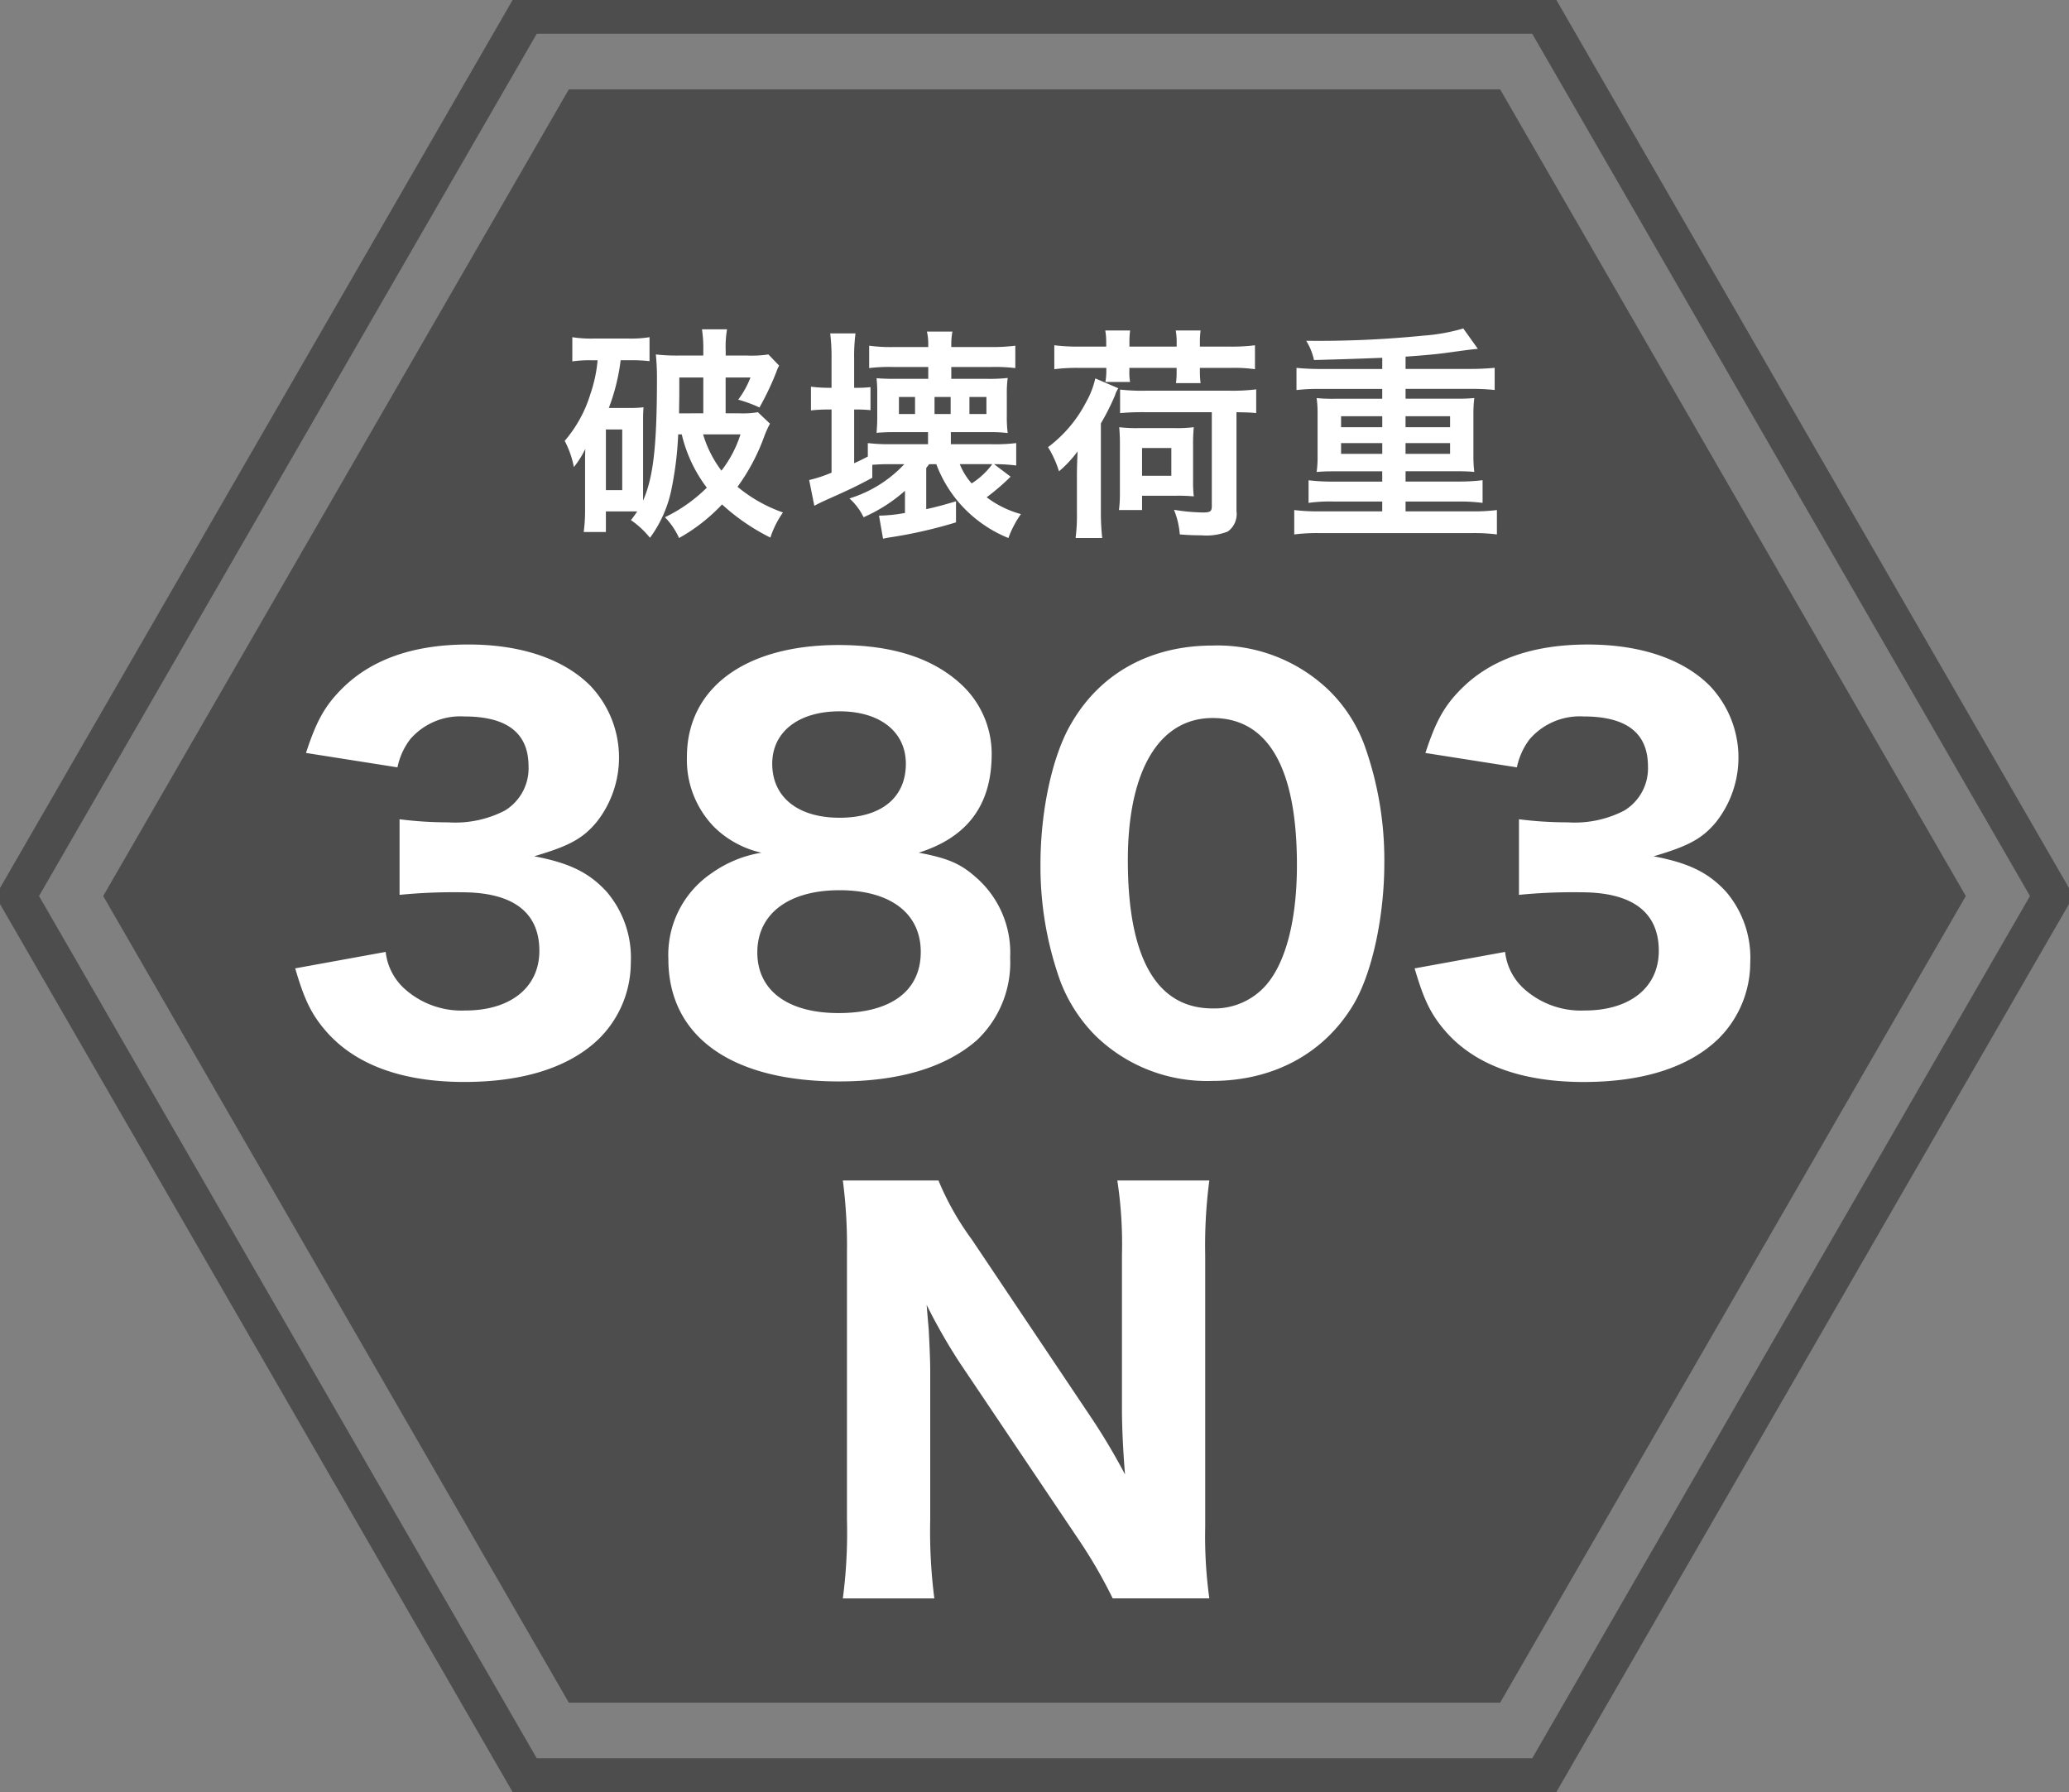
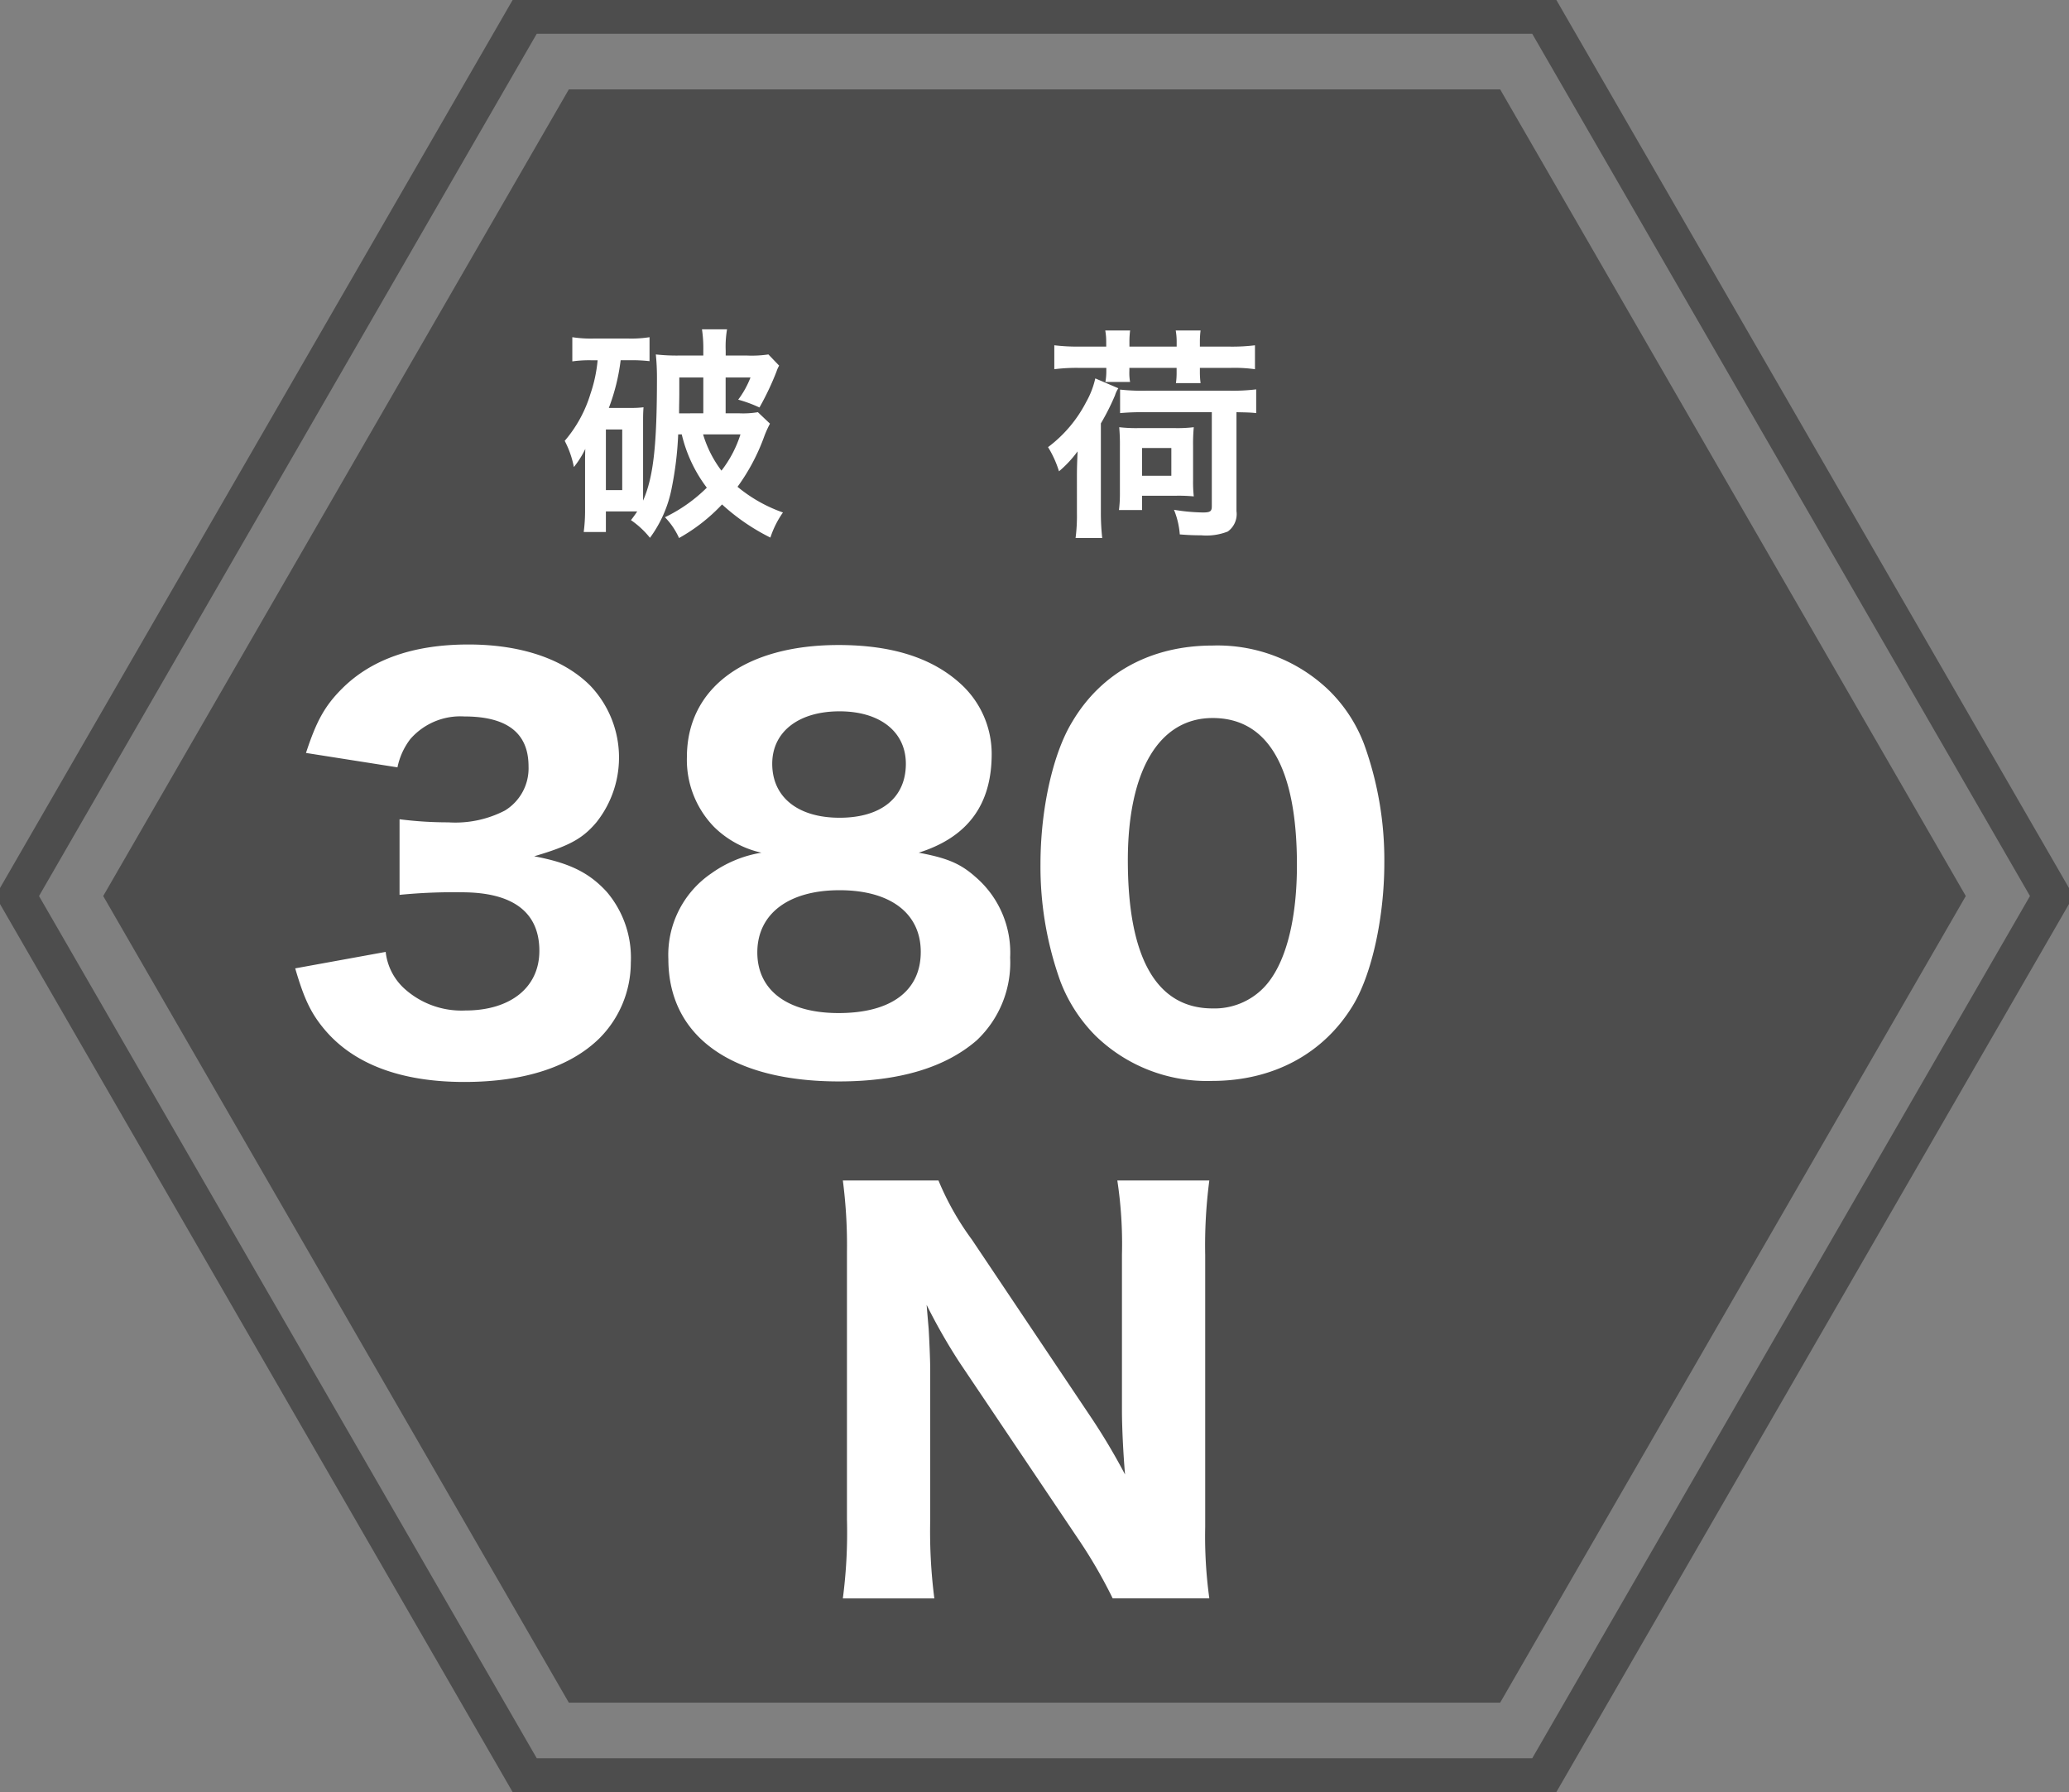
<svg xmlns="http://www.w3.org/2000/svg" width="219" height="189.659" viewBox="0 0 219 189.659">
  <rect x="0" y="0" width="219" height="189.659" fill="#808080" stroke="none" />
  <defs>
    <clipPath id="a">
      <rect width="219" height="189.659" fill="none" />
    </clipPath>
  </defs>
  <g clip-path="url(#a)">
    <path d="M164.983,190.506H54.994L0,95.253,54.994,0H164.983l54.994,95.253Zm-107.68-4h105.37l52.685-91.254L162.674,4H57.3L4.619,95.253Z" transform="translate(-0.489 -0.423)" fill="#4d4d4d" />
  </g>
  <path d="M161.723,12H63.145L13.857,97.371l49.288,85.37h98.577l49.288-85.37Z" transform="translate(-2.934 -2.541)" fill="#4d4d4d" />
  <g clip-path="url(#a)">
    <path d="M87.841,55.334a36.183,36.183,0,0,1-.687,5.687,13.008,13.008,0,0,1-2.3,5.261,9.326,9.326,0,0,0-2.014-1.872,11.286,11.286,0,0,0,.664-.924H80.188v2.179H77.842a17.566,17.566,0,0,0,.143-2.416V58.461c0-.735,0-.83.023-1.588a9.745,9.745,0,0,1-1.208,1.92,10.041,10.041,0,0,0-.971-2.773,13.734,13.734,0,0,0,2.725-4.975,15.119,15.119,0,0,0,.759-3.554h-.664a12.7,12.7,0,0,0-2.014.119V45.05a12.793,12.793,0,0,0,2.3.142h3.6a12.5,12.5,0,0,0,2.273-.142v2.536a16.632,16.632,0,0,0-2.037-.1H81.752A21.522,21.522,0,0,1,80.5,52.537h2.25a10.821,10.821,0,0,0,1.423-.07c-.048.616-.048.924-.048,1.753v8.127c1.09-2.487,1.469-5.781,1.469-13.032a24.384,24.384,0,0,0-.119-2.44,19.948,19.948,0,0,0,2.465.117H90.5v-.544a13.538,13.538,0,0,0-.141-2.229h2.653a10.764,10.764,0,0,0-.142,2.251v.522H95.14a11.946,11.946,0,0,0,2.25-.117l1.137,1.183a3.373,3.373,0,0,0-.284.64,29.558,29.558,0,0,1-1.8,3.792,13.7,13.7,0,0,0-2.25-.829,9.729,9.729,0,0,0,1.3-2.346h-2.63v3.791H94.31a9.484,9.484,0,0,0,1.966-.119L97.556,54.2a11.256,11.256,0,0,0-.616,1.374,21.259,21.259,0,0,1-2.819,5.309A15.6,15.6,0,0,0,98.93,63.6,10.011,10.011,0,0,0,97.6,66.257a22.22,22.22,0,0,1-5.117-3.507,18.859,18.859,0,0,1-4.55,3.554,7.735,7.735,0,0,0-1.493-2.2,16.376,16.376,0,0,0,4.431-3.128,15.042,15.042,0,0,1-2.652-5.639Zm-7.653,5.9h1.73v-6.42h-1.73ZM90.5,53.106V49.315H87.959V51c0,.735-.023,1.137-.023,2.109Zm-.023,2.228a12.046,12.046,0,0,0,1.943,3.838,12.336,12.336,0,0,0,2.014-3.838Z" transform="translate(-16.056 -9.363)" fill="#fff" />
-     <path d="M117.138,58.55c-.593,0-1.208.023-1.8.07v1.375c-1.658.877-2.274,1.184-4.62,2.228-.735.332-1.09.5-1.517.734l-.545-2.725a14.578,14.578,0,0,0,2.369-.782V52.768h-.285a15.609,15.609,0,0,0-1.895.095V50.35a14.445,14.445,0,0,0,1.919.119h.26v-3.1a20.231,20.231,0,0,0-.141-2.654h2.677a18.733,18.733,0,0,0-.143,2.654v3.1h.214a12.368,12.368,0,0,0,1.517-.071v2.44a13.284,13.284,0,0,0-1.564-.07h-.166v5.686c.617-.284.853-.4,1.446-.71V56.321a19.382,19.382,0,0,0,2.346.119h4.028V55.161h-3.649c-.687,0-1.161.024-1.8.071.048-.616.073-.924.073-1.658V51.038a15.04,15.04,0,0,0-.073-1.587c.452.047,1.186.07,1.872.07h3.6V48.266h-3.744a17.327,17.327,0,0,0-2.511.117v-2.37a16.763,16.763,0,0,0,2.534.143h3.721v-.308a5.52,5.52,0,0,0-.143-1.327h2.7a7.458,7.458,0,0,0-.119,1.327v.308h4.242a19.109,19.109,0,0,0,2.536-.143v2.37a18.159,18.159,0,0,0-2.512-.117H123.7v1.255h3.886a16.674,16.674,0,0,0,2.085-.095,11.707,11.707,0,0,0-.094,1.706v2.3a12.868,12.868,0,0,0,.094,1.825,14.089,14.089,0,0,0-1.848-.095h-4.171V56.44h4.289a18.732,18.732,0,0,0,2.63-.119v2.37a18.918,18.918,0,0,0-2.344-.141l1.752,1.326a24.286,24.286,0,0,1-2.534,2.18,10.608,10.608,0,0,0,3.624,1.778,10.864,10.864,0,0,0-1.325,2.534,13.7,13.7,0,0,1-5.286-3.814,13.541,13.541,0,0,1-2.344-4h-.759l-.308.4v4.361c1.186-.262,1.754-.427,3.151-.83V64.71a48.974,48.974,0,0,1-7.131,1.611c-.262.047-.356.071-.592.118L116.049,64a16.613,16.613,0,0,0,2.748-.285V61.369a16.667,16.667,0,0,1-4.384,2.8,6.354,6.354,0,0,0-1.493-1.991,13.277,13.277,0,0,0,5.806-3.624Zm1.019-5.308h1.706v-1.8h-1.706Zm3.768,0h1.706v-1.8h-1.706ZM124.6,58.55a6.857,6.857,0,0,0,1.255,2.037,7.945,7.945,0,0,0,2.18-2.037Zm1.019-5.308h1.8v-1.8h-1.8Z" transform="translate(-23.007 -9.427)" fill="#fff" />
    <path d="M143.788,59.726c0-.781.023-1.421.071-2.559a12.209,12.209,0,0,1-1.968,2.109,11.049,11.049,0,0,0-1.16-2.559,13.915,13.915,0,0,0,4.029-4.763,9.076,9.076,0,0,0,.972-2.511l2.44,1.043a2.893,2.893,0,0,0-.356.758,24.428,24.428,0,0,1-1.493,2.961v9.478a24.391,24.391,0,0,0,.143,2.653h-2.82a18.511,18.511,0,0,0,.143-2.653Zm3.1-14.17a6.685,6.685,0,0,0-.1-1.185h2.631a9.082,9.082,0,0,0-.073,1.208v.5h5v-.5a6.767,6.767,0,0,0-.1-1.208h2.631a9.084,9.084,0,0,0-.073,1.208v.5h3.247a19.664,19.664,0,0,0,2.583-.141V48.47a15.574,15.574,0,0,0-2.583-.141h-3.247v.426a8.969,8.969,0,0,0,.073,1.185h-2.607a7.785,7.785,0,0,0,.071-1.138v-.473h-5v.307a5.531,5.531,0,0,0,.073,1.185H146.8a6.157,6.157,0,0,0,.1-1.137v-.355H144a18.832,18.832,0,0,0-2.606.141V45.936a20.324,20.324,0,0,0,2.606.141h2.891Zm1.35,17.819a13.583,13.583,0,0,0,.1-1.8V56.646a20.37,20.37,0,0,0-.073-2.038,15.336,15.336,0,0,0,2.038.095h3.838a14.479,14.479,0,0,0,2.016-.095,18.66,18.66,0,0,0-.073,1.967v3.649a14.089,14.089,0,0,0,.073,1.706,17.031,17.031,0,0,0-1.8-.071h-3.673v1.517Zm2.844-10.355a26.675,26.675,0,0,0-2.725.095V50.627a21.284,21.284,0,0,0,2.725.118h8.957a20.142,20.142,0,0,0,2.725-.142v2.511c-.664-.071-1.067-.071-2.087-.095V63.493a2.268,2.268,0,0,1-.924,2.156,6.17,6.17,0,0,1-2.8.4c-.759,0-1.376-.024-2.276-.095a8.583,8.583,0,0,0-.616-2.607,20.24,20.24,0,0,0,3.058.285c.78,0,.947-.119.947-.664V53.02Zm-.4,6.729h3.1V56.811h-3.1Z" transform="translate(-29.798 -9.395)" fill="#fff" />
-     <path d="M183.111,47.205c-2.987.118-5.4.189-7.228.236a6.285,6.285,0,0,0-.828-2.038,110.97,110.97,0,0,0,12.415-.545,19.836,19.836,0,0,0,4.218-.758l1.54,2.156c-.521.048-.972.095-3.151.4-1.184.166-2.463.284-4.5.426v1.3h6.848a25.662,25.662,0,0,0,2.583-.118v2.345a24.31,24.31,0,0,0-2.583-.118h-6.848v1.042h5.379a17.9,17.9,0,0,0,1.895-.071,14.019,14.019,0,0,0-.094,1.706v4.432a13.614,13.614,0,0,0,.094,1.682c-.522-.047-1.019-.071-1.895-.071h-5.379v1.09h5.568a19.894,19.894,0,0,0,2.583-.142V62.56a18.654,18.654,0,0,0-2.583-.143h-5.568v1.042h7.085a19.927,19.927,0,0,0,2.583-.141V65.9a18.654,18.654,0,0,0-2.583-.143H176.4a18.8,18.8,0,0,0-2.607.143V63.318a20.845,20.845,0,0,0,2.607.141h6.707V62.417h-5.19a16.119,16.119,0,0,0-2.607.143V60.167a20.822,20.822,0,0,0,2.607.142h5.19v-1.09h-5.049c-.9,0-1.373.024-1.895.071a10.817,10.817,0,0,0,.1-1.682V53.175a11.277,11.277,0,0,0-.1-1.706,17.9,17.9,0,0,0,1.895.071h5.049V50.5h-6.494a19.7,19.7,0,0,0-2.582.118V48.272c.711.071,1.61.118,2.582.118h6.494Zm-4.361,7.346h4.36V53.389h-4.36Zm0,2.82h4.36V56.233h-4.36Zm6.824-2.82h4.715V53.389h-4.715Zm0,2.82h4.715V56.233h-4.715Z" transform="translate(-36.8 -9.338)" fill="#fff" />
    <path d="M49.218,119.066a6.158,6.158,0,0,0,2.014,3.917,9,9,0,0,0,6.418,2.284c4.788,0,7.835-2.448,7.835-6.31,0-4.08-2.776-6.2-8.215-6.2a58.383,58.383,0,0,0-6.584.272v-8a40.585,40.585,0,0,0,5.169.326,11.408,11.408,0,0,0,5.984-1.251,5.232,5.232,0,0,0,2.5-4.679c0-3.535-2.286-5.277-6.8-5.277a7.021,7.021,0,0,0-5.713,2.394,7.312,7.312,0,0,0-1.36,2.992l-9.684-1.524c1.089-3.319,1.958-4.95,3.809-6.8,3.1-3.1,7.561-4.678,13.382-4.678,5.549,0,10.065,1.523,12.894,4.352a11.022,11.022,0,0,1,.653,14.471c-1.469,1.74-2.883,2.5-6.584,3.591,3.754.708,5.821,1.74,7.672,3.754a10.758,10.758,0,0,1,2.556,7.507,11.364,11.364,0,0,1-3.318,8c-3.1,3.046-8,4.624-14.307,4.624-6.637,0-11.643-1.85-14.744-5.495-1.524-1.795-2.231-3.373-3.155-6.528Z" transform="translate(-8.394 -18.323)" fill="#fff" />
    <path d="M122.119,111.029a10.554,10.554,0,0,1,3.807,8.65,11.3,11.3,0,0,1-3.535,8.758c-3.319,2.883-8.215,4.352-14.58,4.352-11.425,0-18.062-4.787-18.062-12.947a10.43,10.43,0,0,1,4.569-9.085A12.582,12.582,0,0,1,99.6,108.58a10.336,10.336,0,0,1-5.005-2.719,10.176,10.176,0,0,1-2.883-7.4c0-7.291,6.148-11.859,16.048-11.859,5.658,0,9.9,1.36,12.894,4.079a10.023,10.023,0,0,1,3.318,7.453c0,5.386-2.556,8.814-7.724,10.445,2.882.545,4.3,1.089,5.875,2.448m-22.958,8.106c0,4.026,3.21,6.42,8.6,6.42,5.549,0,8.7-2.34,8.7-6.474,0-4.08-3.21-6.528-8.6-6.528s-8.7,2.5-8.7,6.583m1.578-19.966c0,3.536,2.72,5.713,7.127,5.713s7.017-2.122,7.017-5.713c0-3.373-2.72-5.549-7.017-5.549-4.352,0-7.127,2.176-7.127,5.549" transform="translate(-19.004 -18.337)" fill="#fff" />
    <path d="M145.593,128.018a16.494,16.494,0,0,1-3.755-5.767,35.906,35.906,0,0,1-2.121-12.458c0-5.766,1.305-11.7,3.373-15.069,3.1-5.223,8.378-8.052,14.852-8.052A17,17,0,0,1,170.237,91.4a15.787,15.787,0,0,1,3.754,5.767,35.958,35.958,0,0,1,2.121,12.513c0,5.712-1.305,11.751-3.318,15.069-3.1,5.113-8.432,8-14.906,8a16.907,16.907,0,0,1-12.295-4.733m3.371-18.606c0,10.336,3.047,15.668,8.977,15.668a7.255,7.255,0,0,0,5.385-2.176c2.284-2.34,3.536-7.018,3.536-13,0-10.282-3.047-15.559-8.922-15.559-5.658,0-8.977,5.549-8.977,15.069" transform="translate(-29.584 -18.352)" fill="#fff" />
-     <path d="M199.535,119.066a6.158,6.158,0,0,0,2.014,3.917,9,9,0,0,0,6.418,2.284c4.788,0,7.835-2.448,7.835-6.31,0-4.08-2.776-6.2-8.215-6.2a58.383,58.383,0,0,0-6.584.272v-8a40.585,40.585,0,0,0,5.169.326,11.408,11.408,0,0,0,5.984-1.251,5.232,5.232,0,0,0,2.5-4.679c0-3.535-2.286-5.277-6.8-5.277a7.021,7.021,0,0,0-5.713,2.394,7.312,7.312,0,0,0-1.36,2.992L191.1,98.013c1.089-3.319,1.958-4.95,3.809-6.8,3.1-3.1,7.561-4.678,13.382-4.678,5.549,0,10.064,1.523,12.894,4.352a11.022,11.022,0,0,1,.653,14.471c-1.469,1.74-2.883,2.5-6.584,3.591,3.754.708,5.821,1.74,7.672,3.754a10.759,10.759,0,0,1,2.556,7.507,11.364,11.364,0,0,1-3.318,8c-3.1,3.046-8,4.624-14.307,4.624-6.637,0-11.643-1.85-14.744-5.495-1.524-1.795-2.231-3.373-3.155-6.528Z" transform="translate(-40.222 -18.323)" fill="#fff" />
    <path d="M139.347,183.41a66.434,66.434,0,0,1,3.7,6.2c-.163-1.9-.326-4.787-.326-6.8V166.328a44.687,44.687,0,0,0-.49-7.834h9.738a52.487,52.487,0,0,0-.436,7.887v28.779a47.876,47.876,0,0,0,.436,7.562H141.741a51.894,51.894,0,0,0-3.7-6.365l-12.512-18.605a61.108,61.108,0,0,1-3.483-6.093c.054.653.054.653.217,2.557.055.925.163,3.21.163,4.3V194.4a55.664,55.664,0,0,0,.436,8.324h-9.684a53.759,53.759,0,0,0,.435-8.378v-28.29a52.977,52.977,0,0,0-.435-7.561H123.3a29.66,29.66,0,0,0,3.536,6.256Z" transform="translate(-23.964 -33.559)" fill="#fff" />
  </g>
</svg>